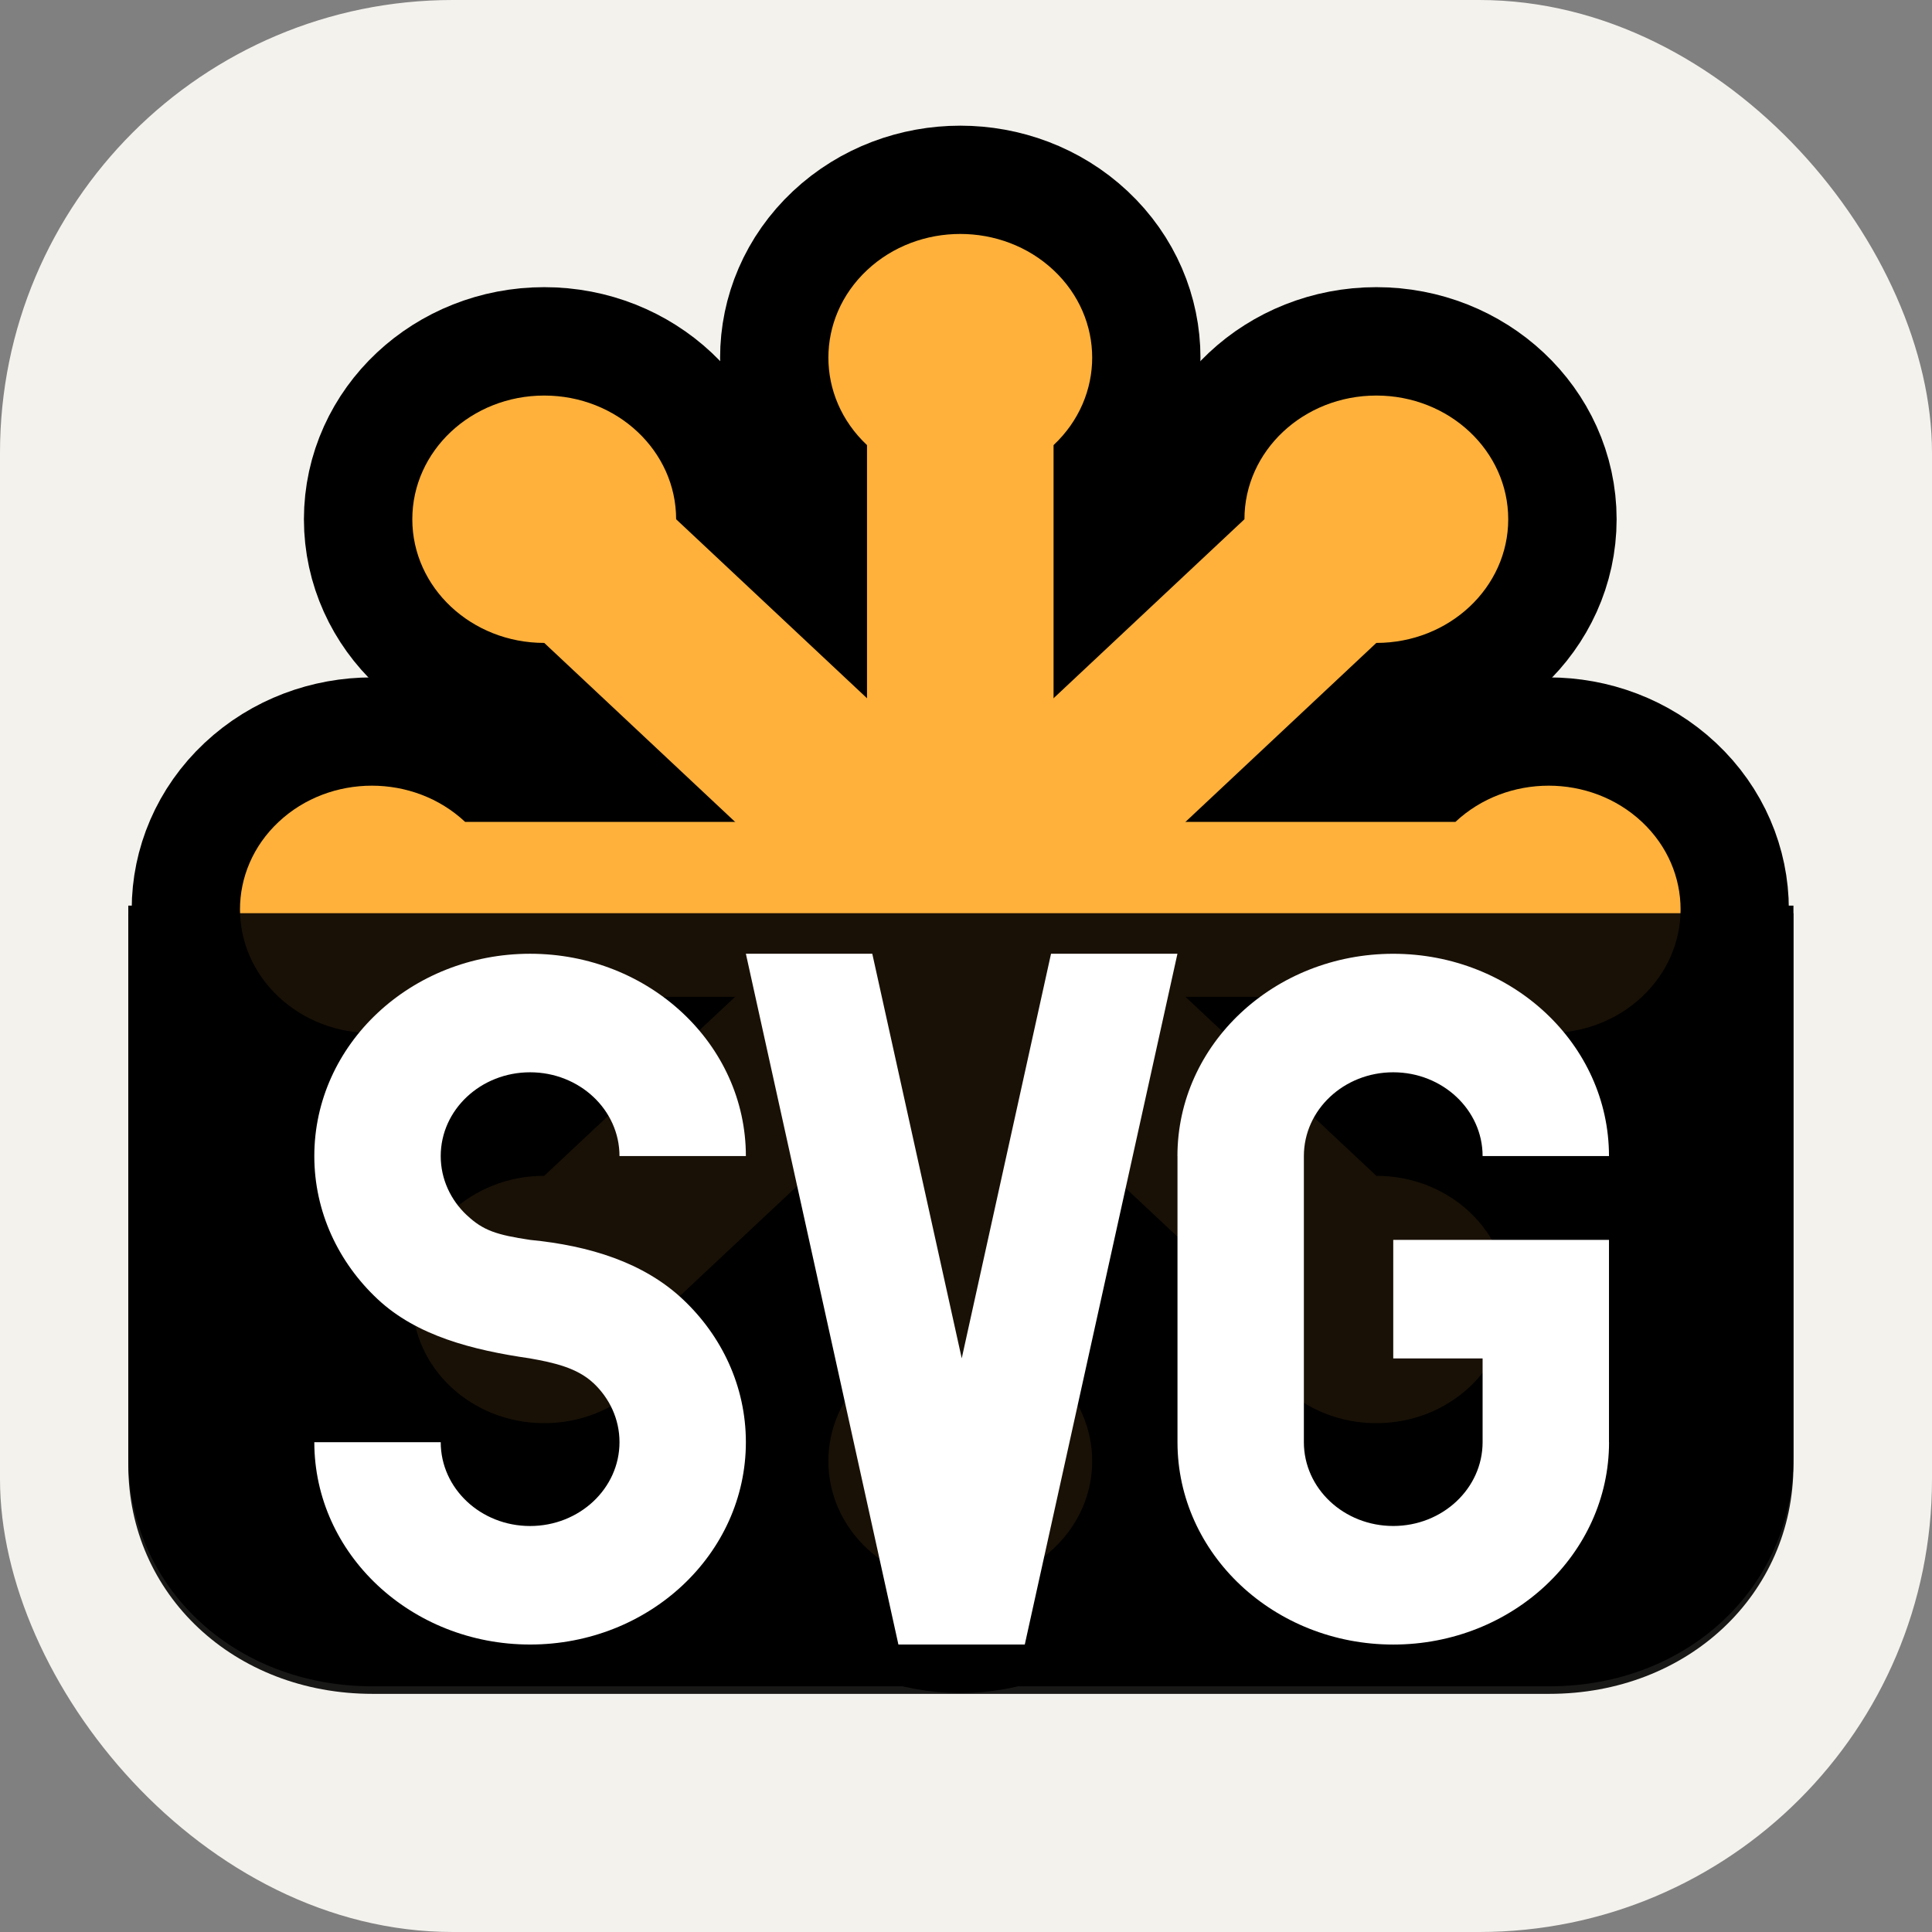
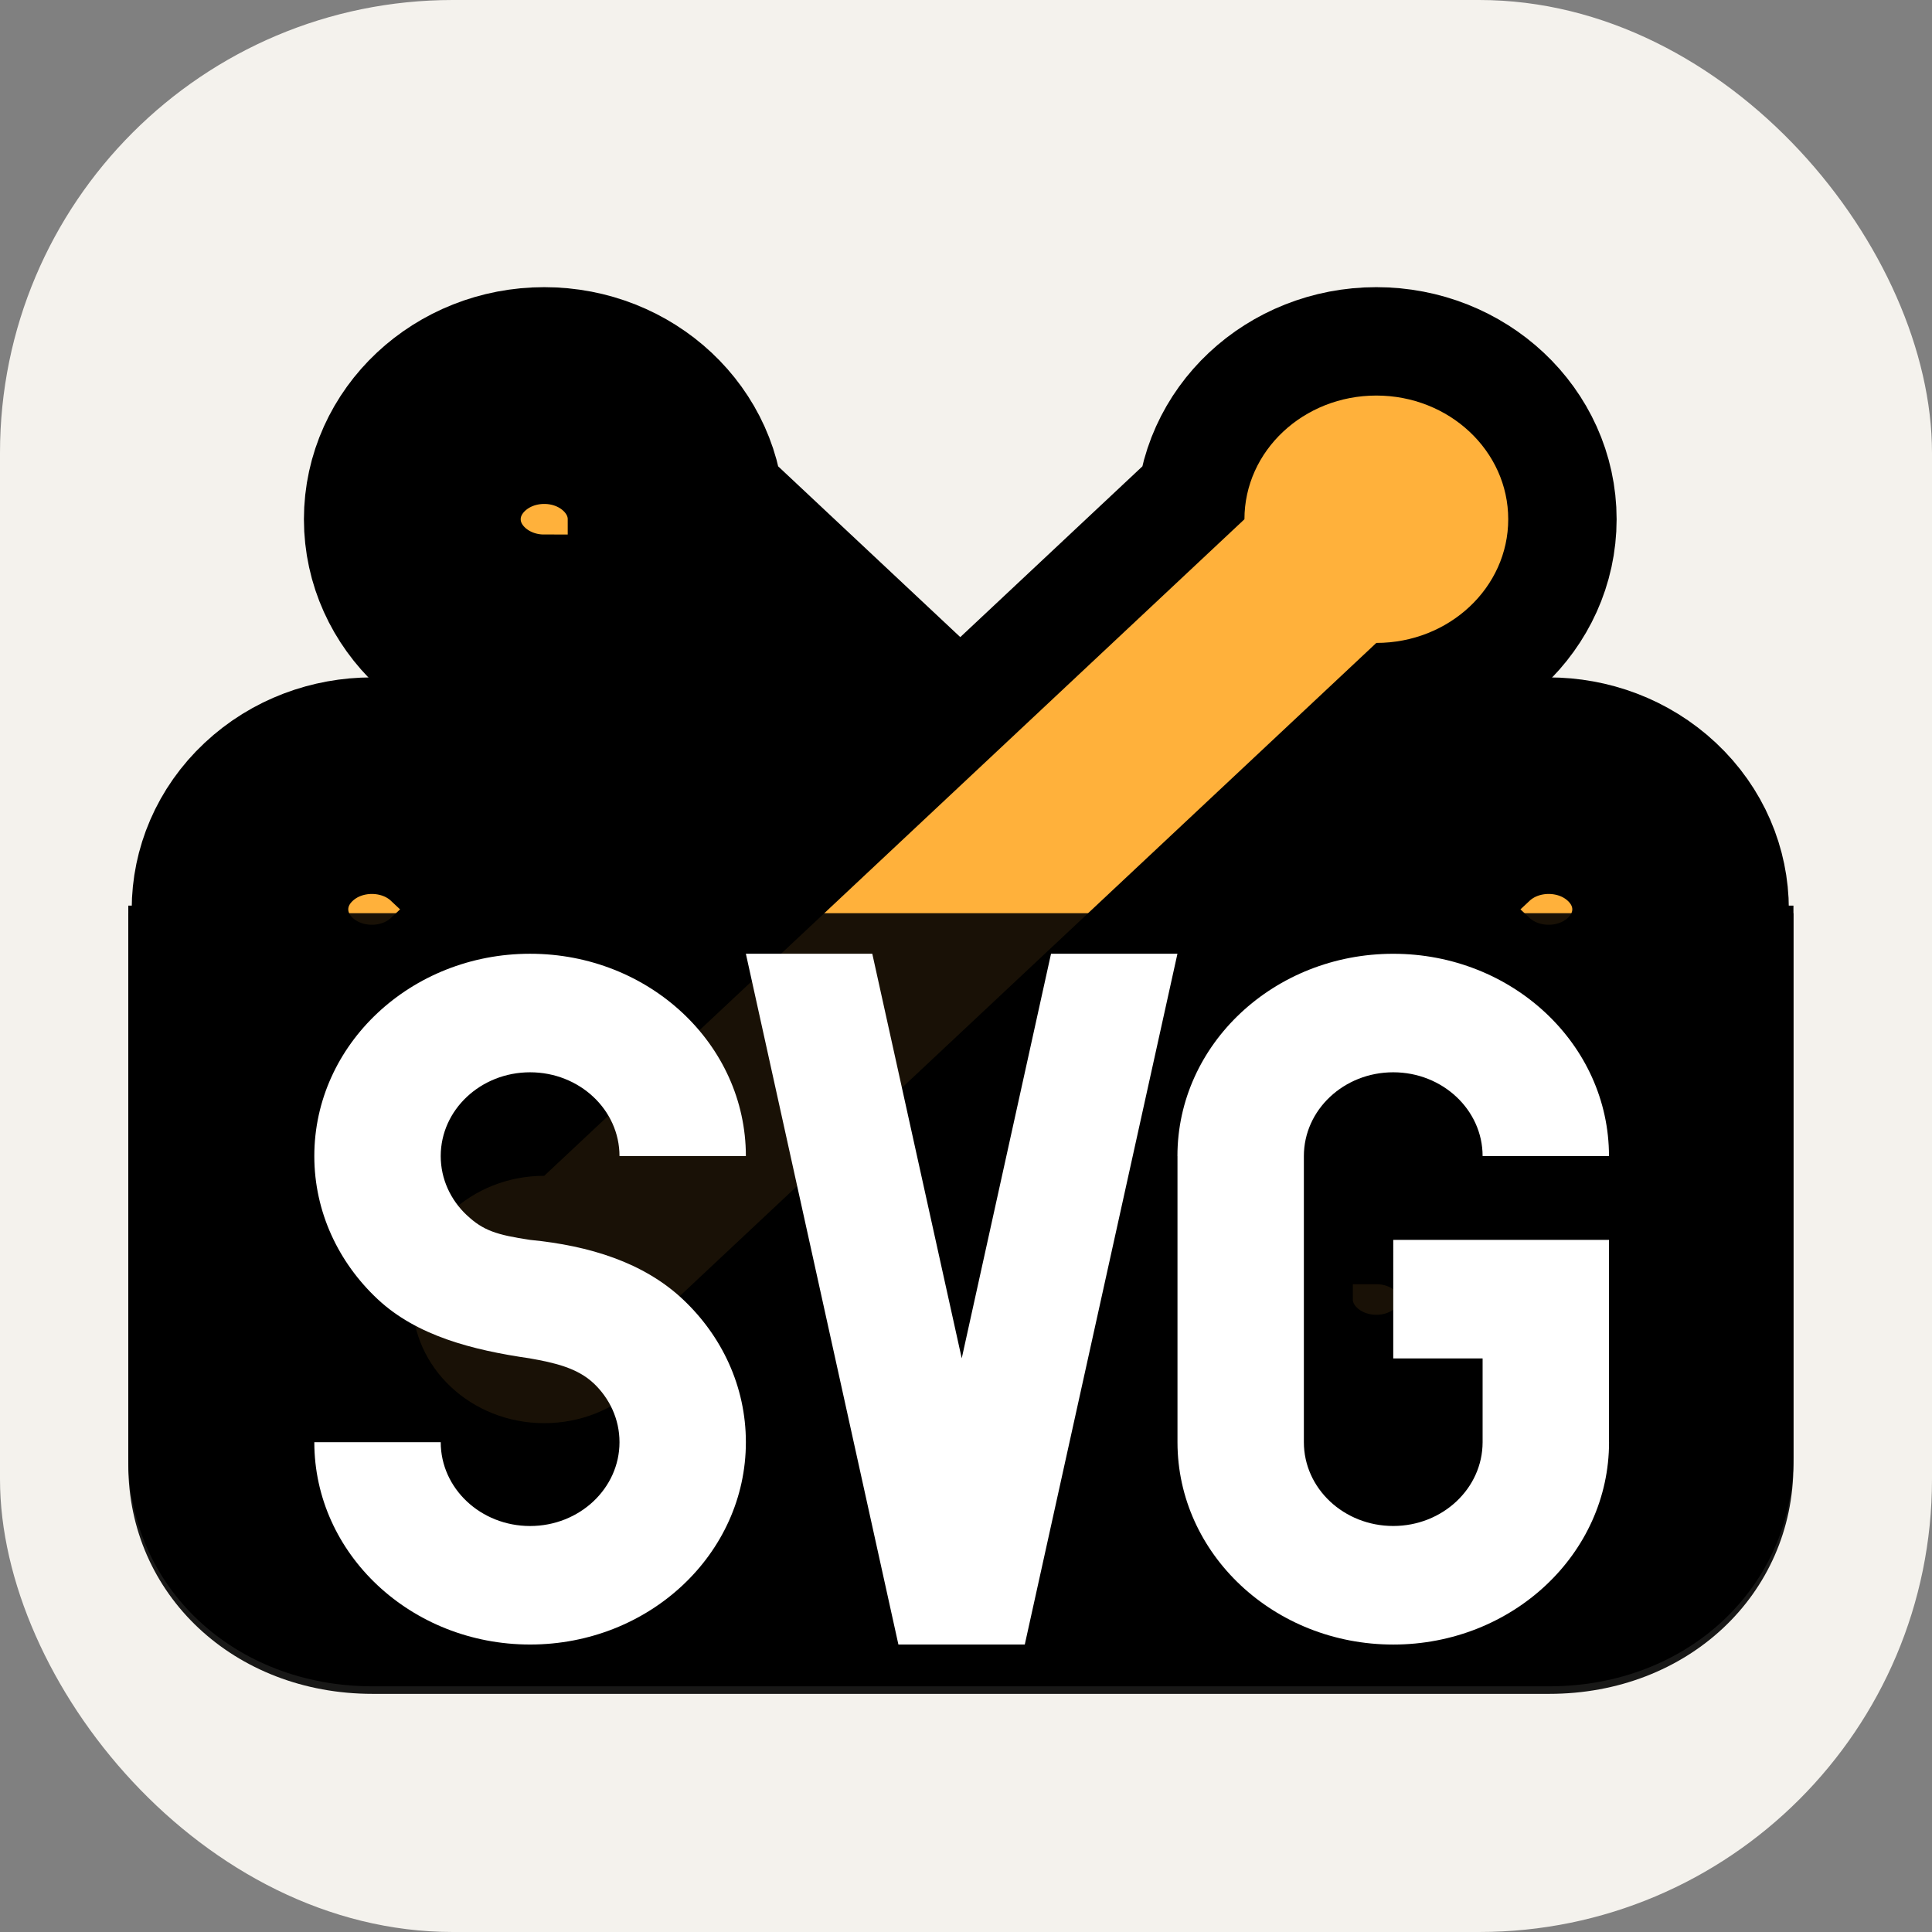
<svg xmlns="http://www.w3.org/2000/svg" width="256" height="256" viewBox="0 0 256 256">
  <rect x="0" y="0" width="256" height="256" fill="#808080" stroke="none" />
  <g fill="none">
    <rect width="256" height="256" fill="#f4f2ed" rx="60" />
    <path fill="#000" d="M17 120h220.641v73.109c0 17.18-14.036 30.336-32.356 30.336H49.355C31.032 223.445 17 210.289 17 193.109z" />
    <path fill="#ffb13b" stroke="#000" stroke-width="28.695" d="M61.633 108.908c-6.824-6.402-17.89-6.402-24.715 0c-6.824 6.399-6.824 16.774 0 23.176c6.824 6.398 17.89 6.398 24.715 0h131.215c6.828 6.398 17.89 6.398 24.718 0c6.825-6.402 6.825-16.777 0-23.176c-6.828-6.402-17.89-6.402-24.718 0z" />
    <path fill="#ffb13b" stroke="#000" stroke-width="28.725" d="M89.59 68.803c0-9.055-7.824-16.39-17.477-16.39c-9.656 0-17.48 7.335-17.48 16.39c0 9.05 7.824 16.386 17.48 16.386l92.782 87c0 9.051 7.824 16.387 17.476 16.387s17.477-7.336 17.477-16.387s-7.825-16.386-17.477-16.386z" />
-     <path fill="#ffb13b" stroke="#000" stroke-width="28.695" d="M139.602 58.979c6.824-6.403 6.824-16.778 0-23.18c-6.829-6.399-17.895-6.399-24.719 0c-6.824 6.402-6.824 16.777 0 23.18v123.035c-6.824 6.398-6.824 16.777 0 23.175c6.824 6.403 17.89 6.403 24.719 0c6.824-6.398 6.824-16.777 0-23.175z" />
    <path fill="#ffb13b" stroke="#000" stroke-width="28.725" d="M182.371 85.19c9.652 0 17.477-7.336 17.477-16.387c0-9.055-7.825-16.39-17.477-16.39s-17.476 7.335-17.476 16.39l-92.782 87c-9.656 0-17.48 7.336-17.48 16.386c0 9.051 7.824 16.387 17.48 16.387c9.653 0 17.477-7.336 17.477-16.387z" />
-     <path fill="#ffb13b" d="M61.633 108.908c-6.824-6.402-17.89-6.402-24.715 0c-6.824 6.399-6.824 16.774 0 23.176c6.824 6.398 17.89 6.398 24.715 0h131.215c6.828 6.398 17.89 6.398 24.718 0c6.825-6.402 6.825-16.777 0-23.176c-6.828-6.402-17.89-6.402-24.718 0z" />
-     <path fill="#ffb13b" d="M89.59 68.803c0-9.055-7.824-16.39-17.477-16.39c-9.656 0-17.48 7.335-17.48 16.39c0 9.05 7.824 16.386 17.48 16.386l92.782 87c0 9.051 7.824 16.387 17.476 16.387s17.477-7.336 17.477-16.387s-7.825-16.386-17.477-16.386z" />
-     <path fill="#ffb13b" d="M139.602 58.979c6.824-6.403 6.824-16.778 0-23.18c-6.829-6.399-17.895-6.399-24.719 0c-6.824 6.402-6.824 16.777 0 23.18v123.035c-6.824 6.398-6.824 16.777 0 23.175c6.824 6.403 17.89 6.403 24.719 0c6.824-6.398 6.824-16.777 0-23.175z" />
    <path fill="#ffb13b" d="M182.371 85.19c9.652 0 17.477-7.337 17.477-16.387c0-9.055-7.825-16.39-17.477-16.39s-17.476 7.335-17.476 16.39l-92.782 87c-9.656 0-17.48 7.336-17.48 16.386c0 9.051 7.824 16.387 17.48 16.387c9.653 0 17.477-7.336 17.477-16.387z" />
    <path fill="#000" fill-opacity="0.9" d="M17 121h220.641v73.109c0 17.18-14.036 30.336-32.356 30.336H49.355C31.032 224.445 17 211.289 17 194.109z" />
    <path fill="#fff" d="M50.027 172.135c-5.175-4.852-8.379-11.551-8.379-18.949c0-14.805 12.809-26.809 28.59-26.809c15.79 0 28.594 12.004 28.594 26.809H82.086c0-6.133-5.309-11.102-11.848-11.102s-11.84 4.969-11.84 11.102c0 3.062 1.329 5.839 3.461 7.839h.008c2.145 2.02 3.93 2.602 8.371 3.266c7.899.77 15.043 3 20.219 7.852c5.176 4.855 8.375 11.554 8.375 18.953c0 14.804-12.805 26.812-28.594 26.812c-15.781 0-28.59-12.008-28.59-26.812h16.75c0 6.133 5.301 11.109 11.84 11.109c6.54 0 11.848-4.976 11.848-11.109c0-3.063-1.324-5.832-3.461-7.84h-.008c-2.144-2.012-5.223-2.703-8.379-3.258v-.004c-7.656-1.101-15.035-3.004-20.21-7.859m105.988-45.758l-20.227 91.531h-16.746l-20.211-91.531h16.75l11.852 53.609l11.832-53.609zm28.597 37.914h28.586v26.805h.008c0 14.808-12.805 26.816-28.594 26.816c-15.793 0-28.59-12.008-28.59-26.816v-37.91h-.007c0-14.805 12.804-26.805 28.597-26.805c15.782 0 28.586 12 28.586 26.805h-16.746c0-6.125-5.308-11.102-11.84-11.102c-6.543 0-11.843 4.977-11.843 11.102v37.91c0 6.133 5.3 11.105 11.843 11.105c6.532 0 11.832-4.972 11.84-11.097v-11.102h-11.84z" />
  </g>
</svg>